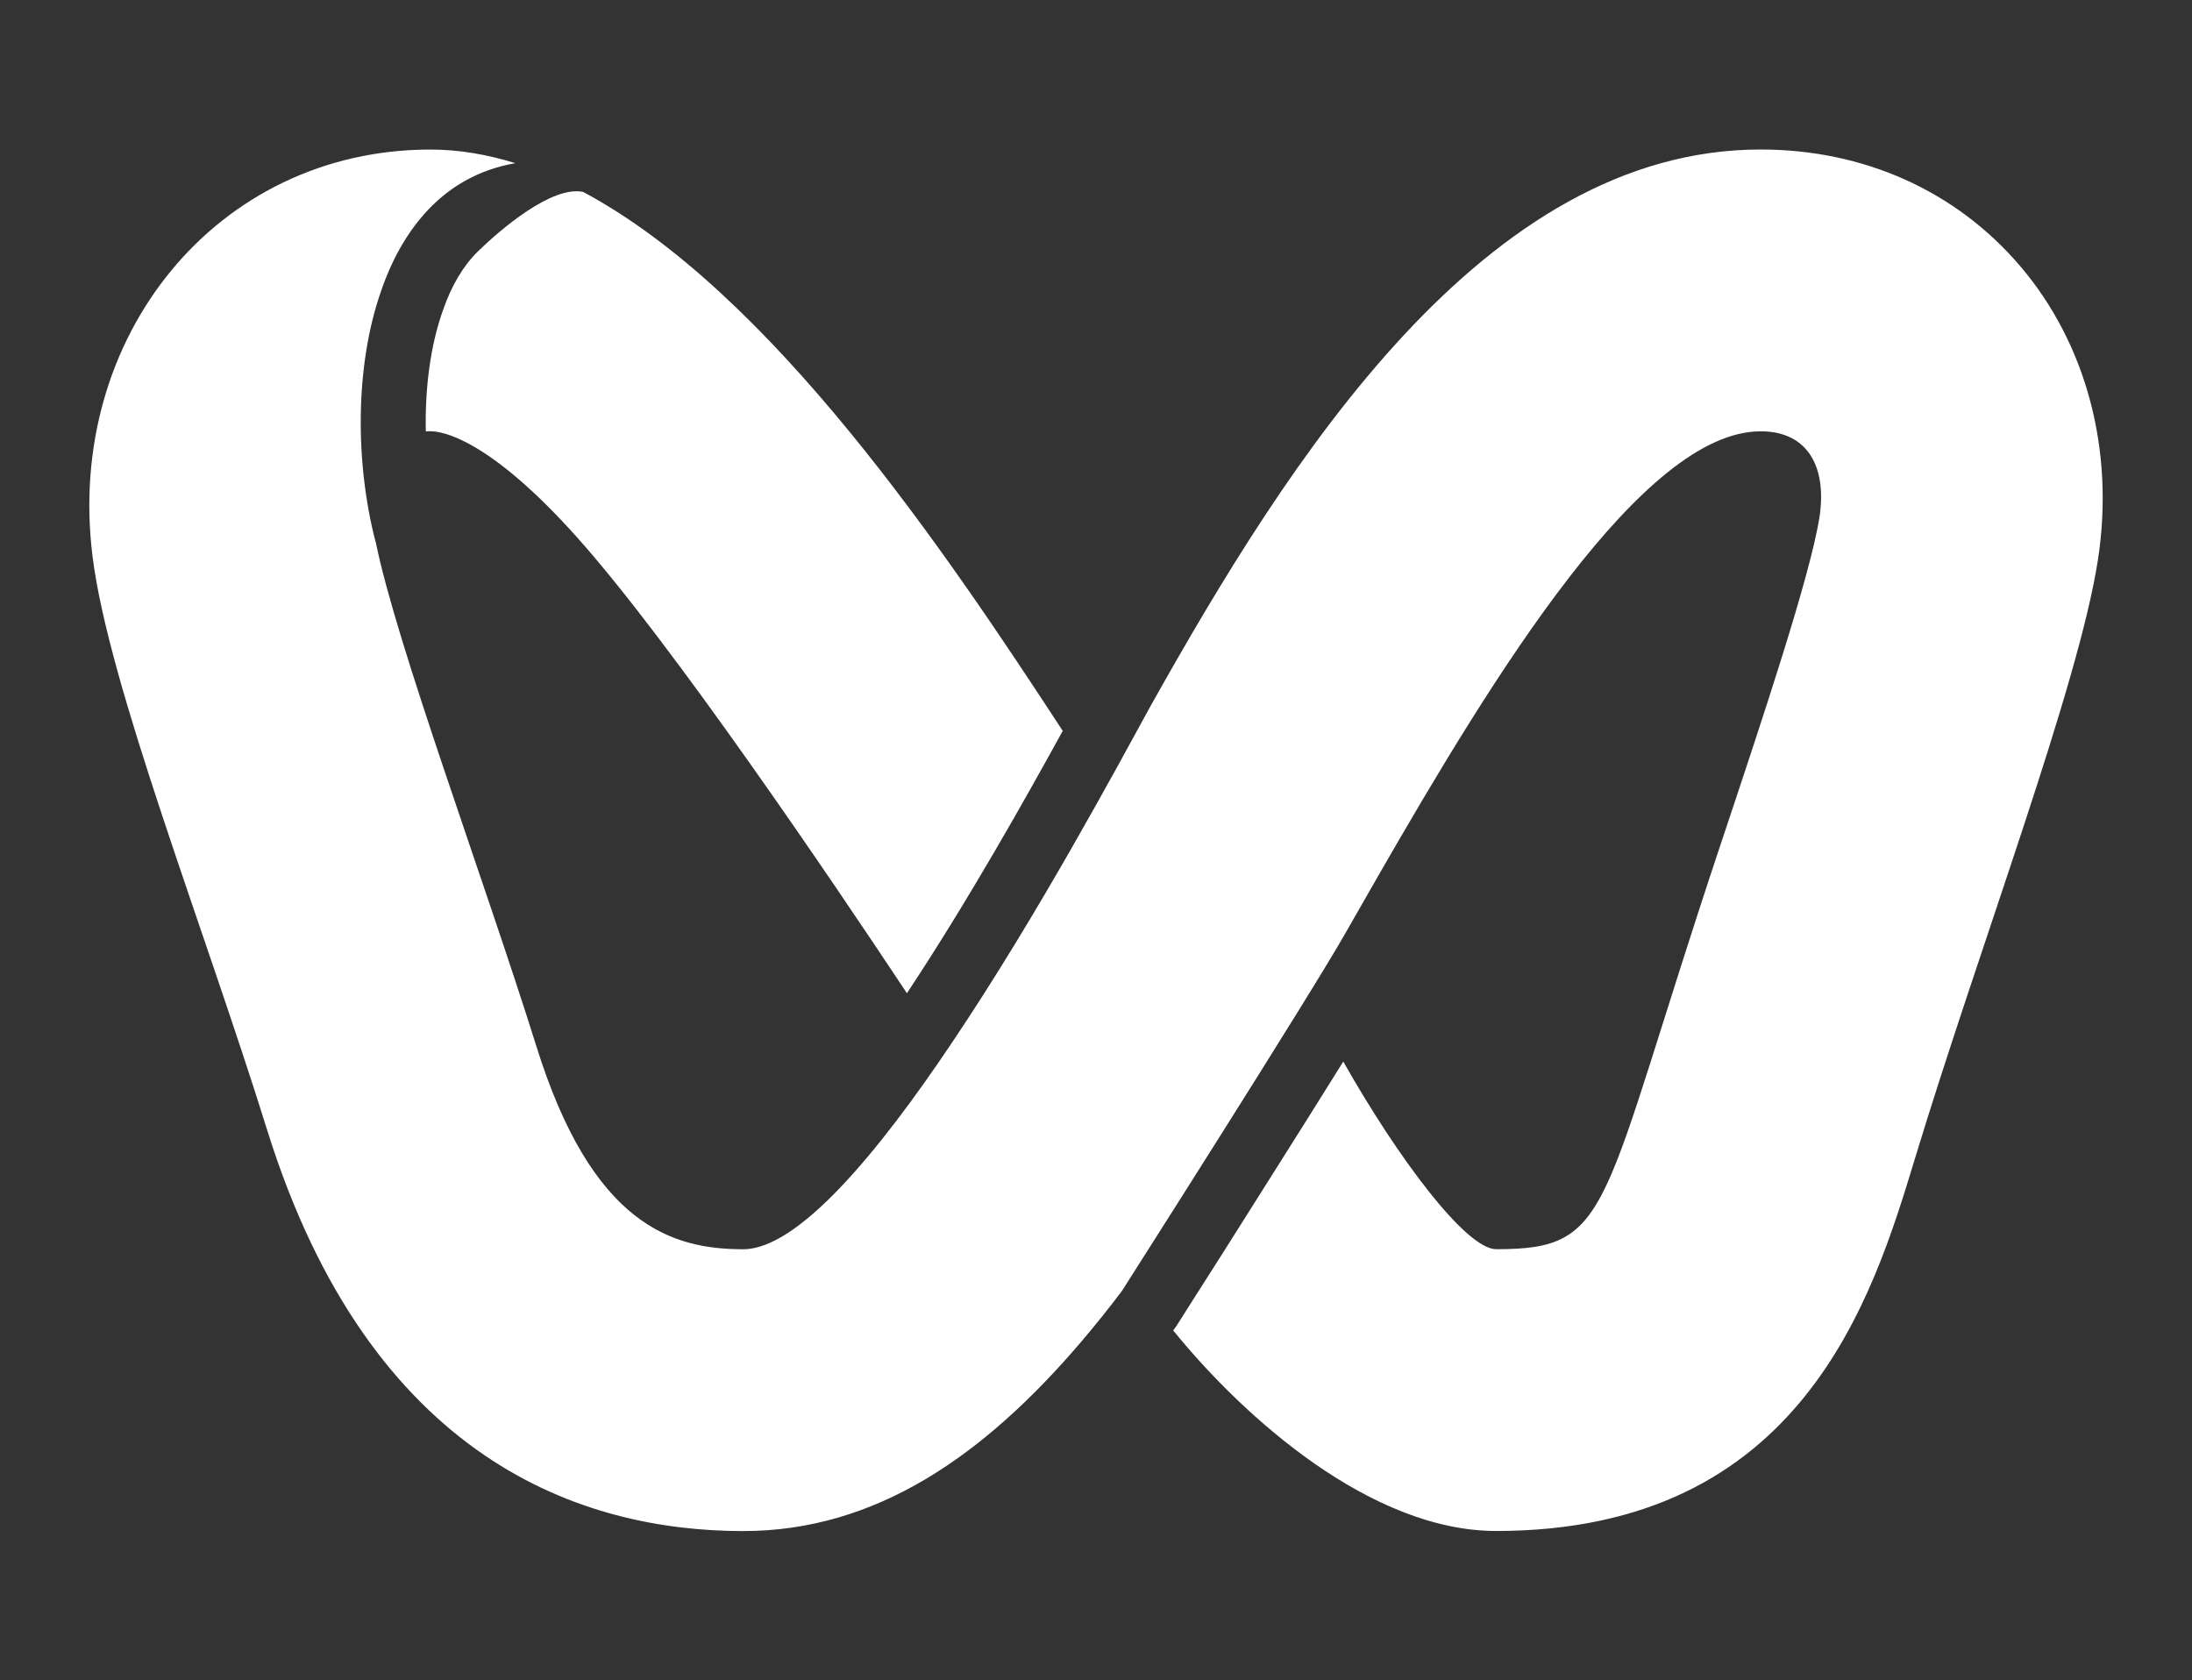
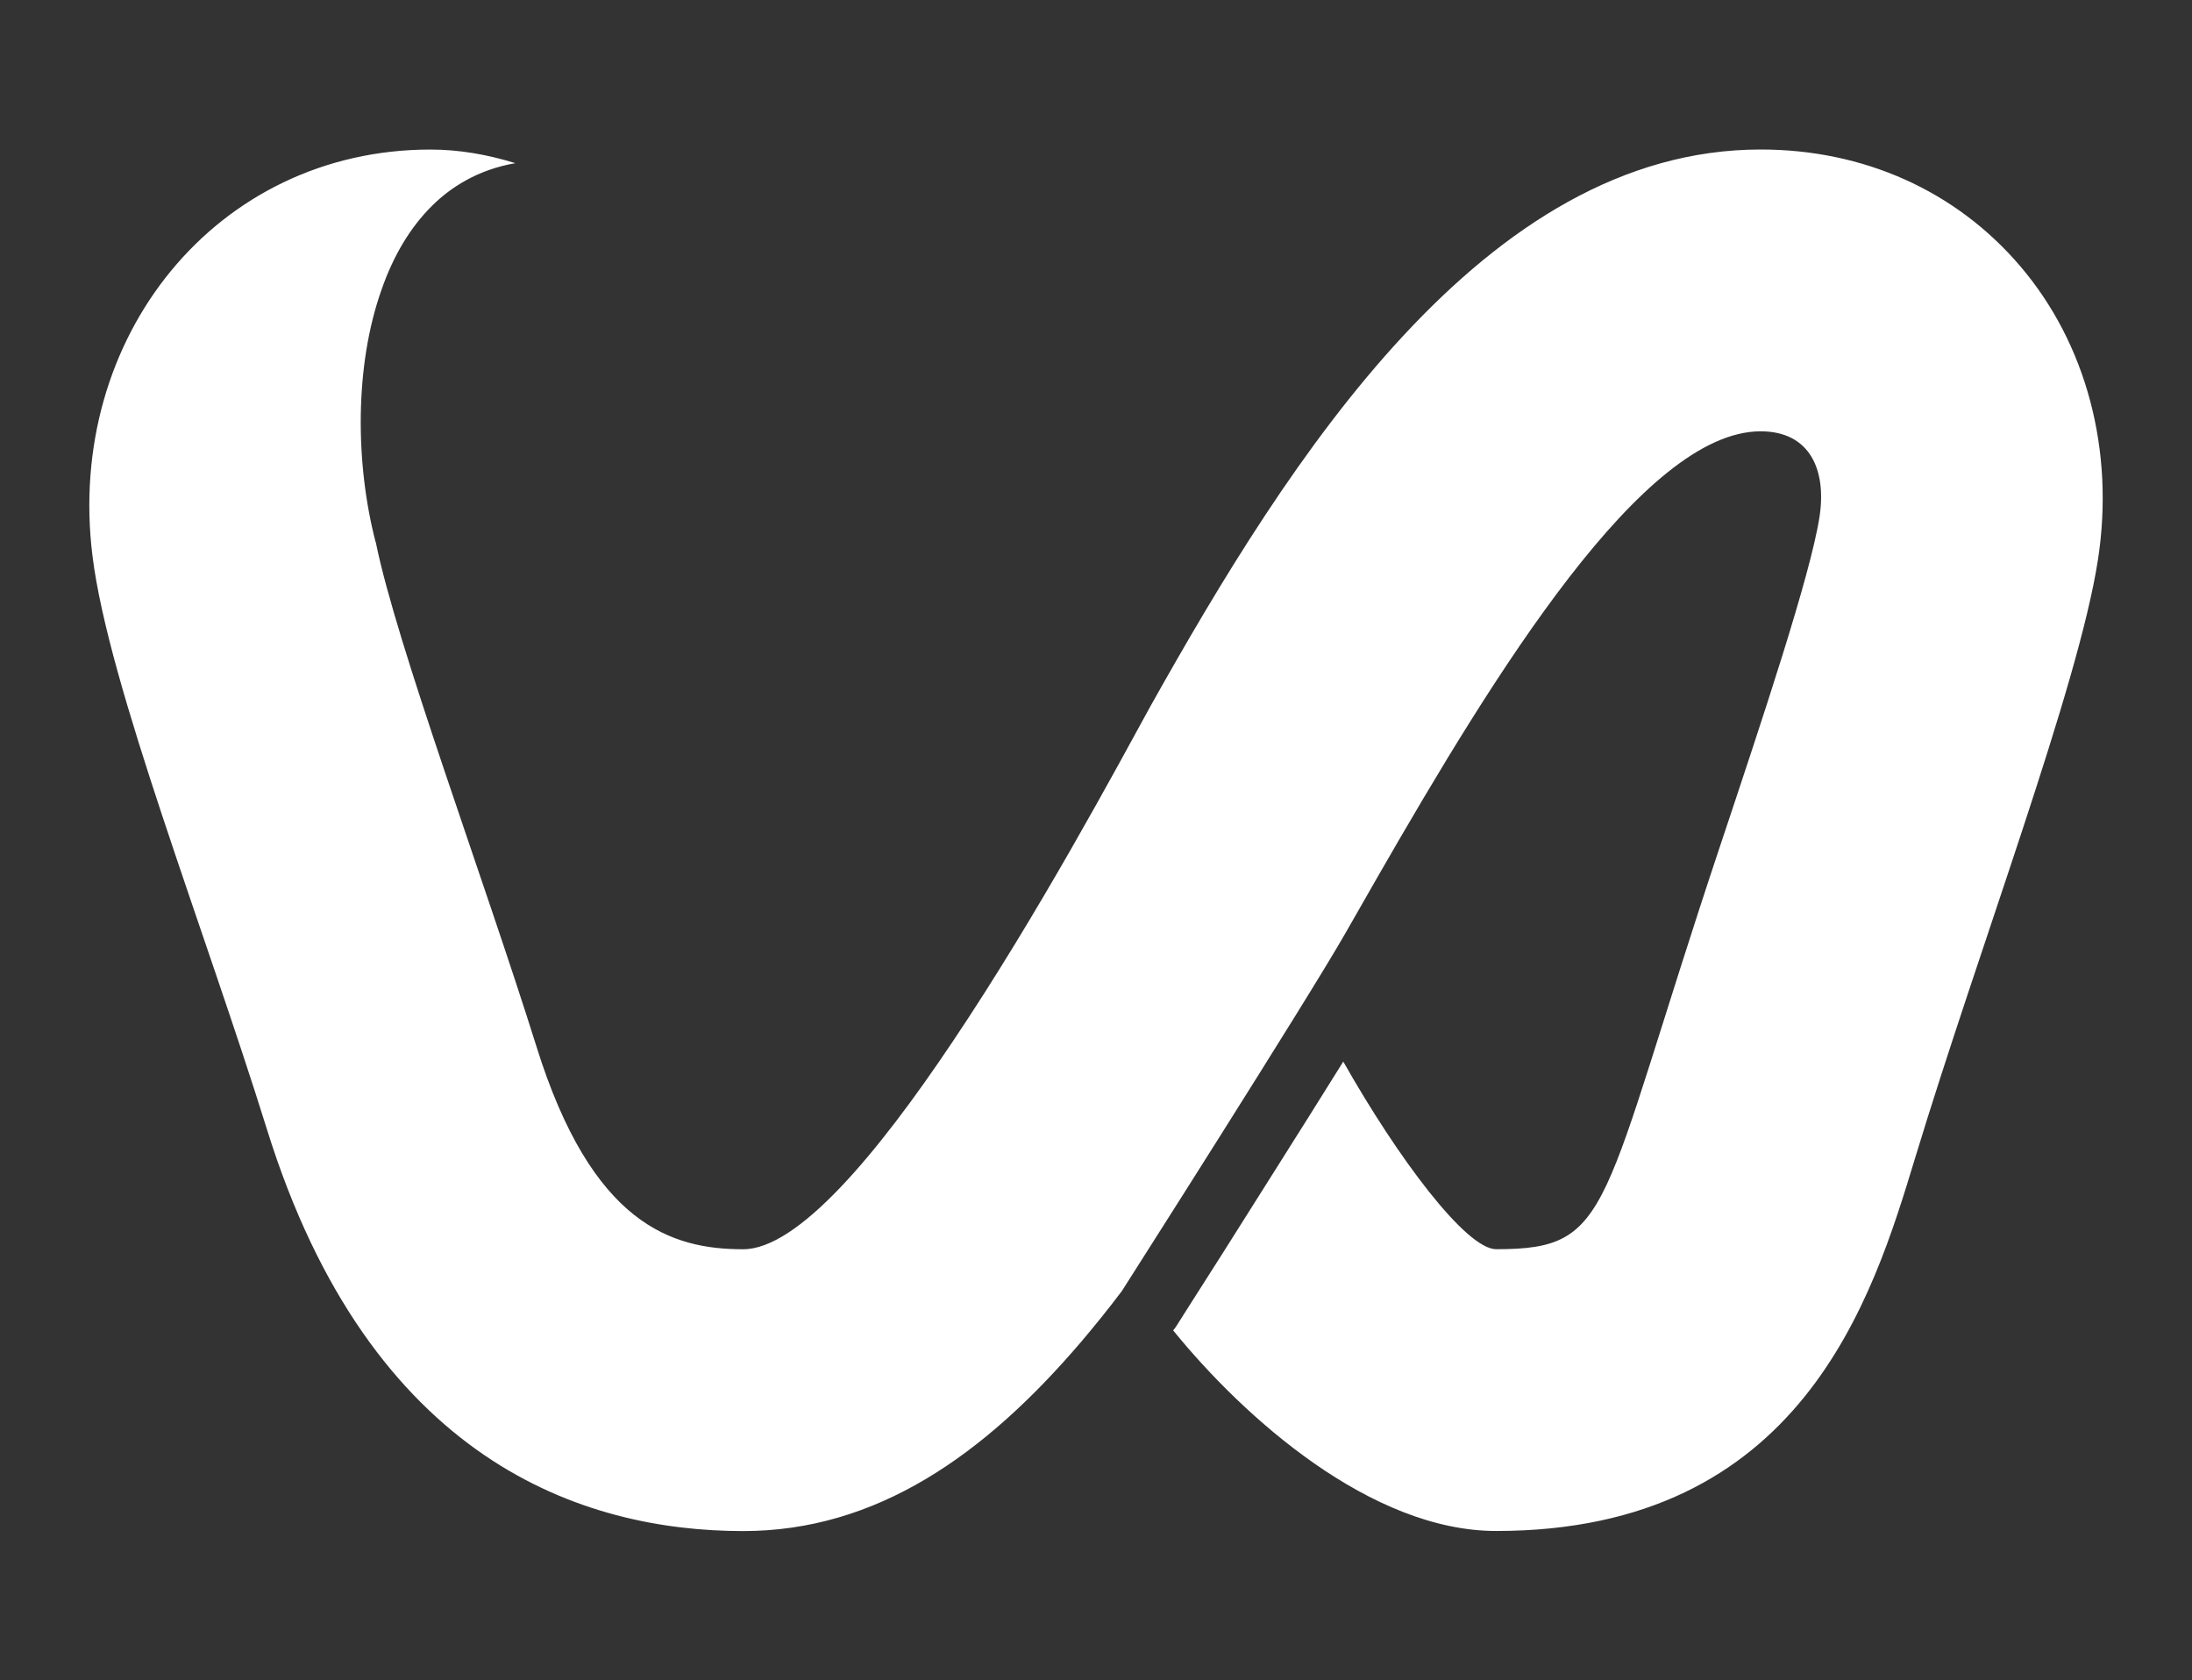
<svg xmlns="http://www.w3.org/2000/svg" id="Layer_1" data-name="Layer 1" viewBox="0 0 495.72 380">
  <rect x="0" y="0" width="495.72" height="380" fill="#333333" stroke="none" />
  <defs>
    <style>.cls-1{fill:#fff}</style>
  </defs>
-   <path d="M240.34 165.28c-8.65 15.73-21.49 38.58-35.24 59.33-17.49-26.37-53.28-79.21-74.51-103-19.95-22.33-30.51-24.09-33.26-24.09-.37 0-.7 0-1.03.04-.22-9.86 1.06-19.51 3.85-27.32 1.94-5.65 4.62-10.16 7.96-13.42 5.17-5.02 16.72-14.89 23.76-13.42 42.5 22.7 81.66 80.86 108.47 121.89Z" class="cls-1" />
  <path d="M474.44 126.64c-4.44 28.75-26.92 87.75-41.36 135.31-9.57 31.54-25.6 84.27-94.72 84.27-28.24 0-56.91-25.48-73.05-45.36.33-.4.66-.84.92-1.28l2.13-3.37c3.78-5.9 11.59-18.19 19.95-31.5 4.91-7.77 10.45-16.57 15.47-24.64 12.32 21.78 27.76 42.43 34.58 42.43 26.7 0 23.03-8.47 50.68-91.31 9.53-28.57 20.35-60.94 22.44-74.29 1.65-10.74-2.24-19.36-13.31-19.36-26.59 0-60.1 54.64-86.5 100.55-2.49 4.36-4.95 8.62-7.3 12.76-4.25 7.48-16.87 27.69-28.45 46.06-11.59 18.41-22.15 34.91-22.22 35.06-3.01 4-6.09 7.81-9.17 11.44-22.04 25.85-46.46 42.83-76.46 42.83-36.19 0-84.27-15.73-107.66-90.72-14.15-45.47-35.9-100.66-39.49-129.77-6.16-49.36 27.98-91.93 76.42-91.93 6.42 0 12.83 1.1 19.21 3.08-8.54 1.47-14.63 5.5-18.7 9.5-5.13 5.02-8.95 11.59-11.55 19.07-6.16 17.34-5.94 39.42-1.36 57.09 0 .04.04.04.04.04 4.69 23.21 24.49 76.24 36.3 113.93 12.61 40.52 30.73 45.98 46.79 45.98 12.36 0 30.33-21.49 47.34-46.9 19.36-28.79 37.48-62.63 44.77-75.91 31.28-55.81 75.43-125.89 137.99-125.89 23.29 0 44.11 9.31 58.63 26.29 15.03 17.56 21.49 41.8 17.64 66.56Z" class="cls-1" />
</svg>